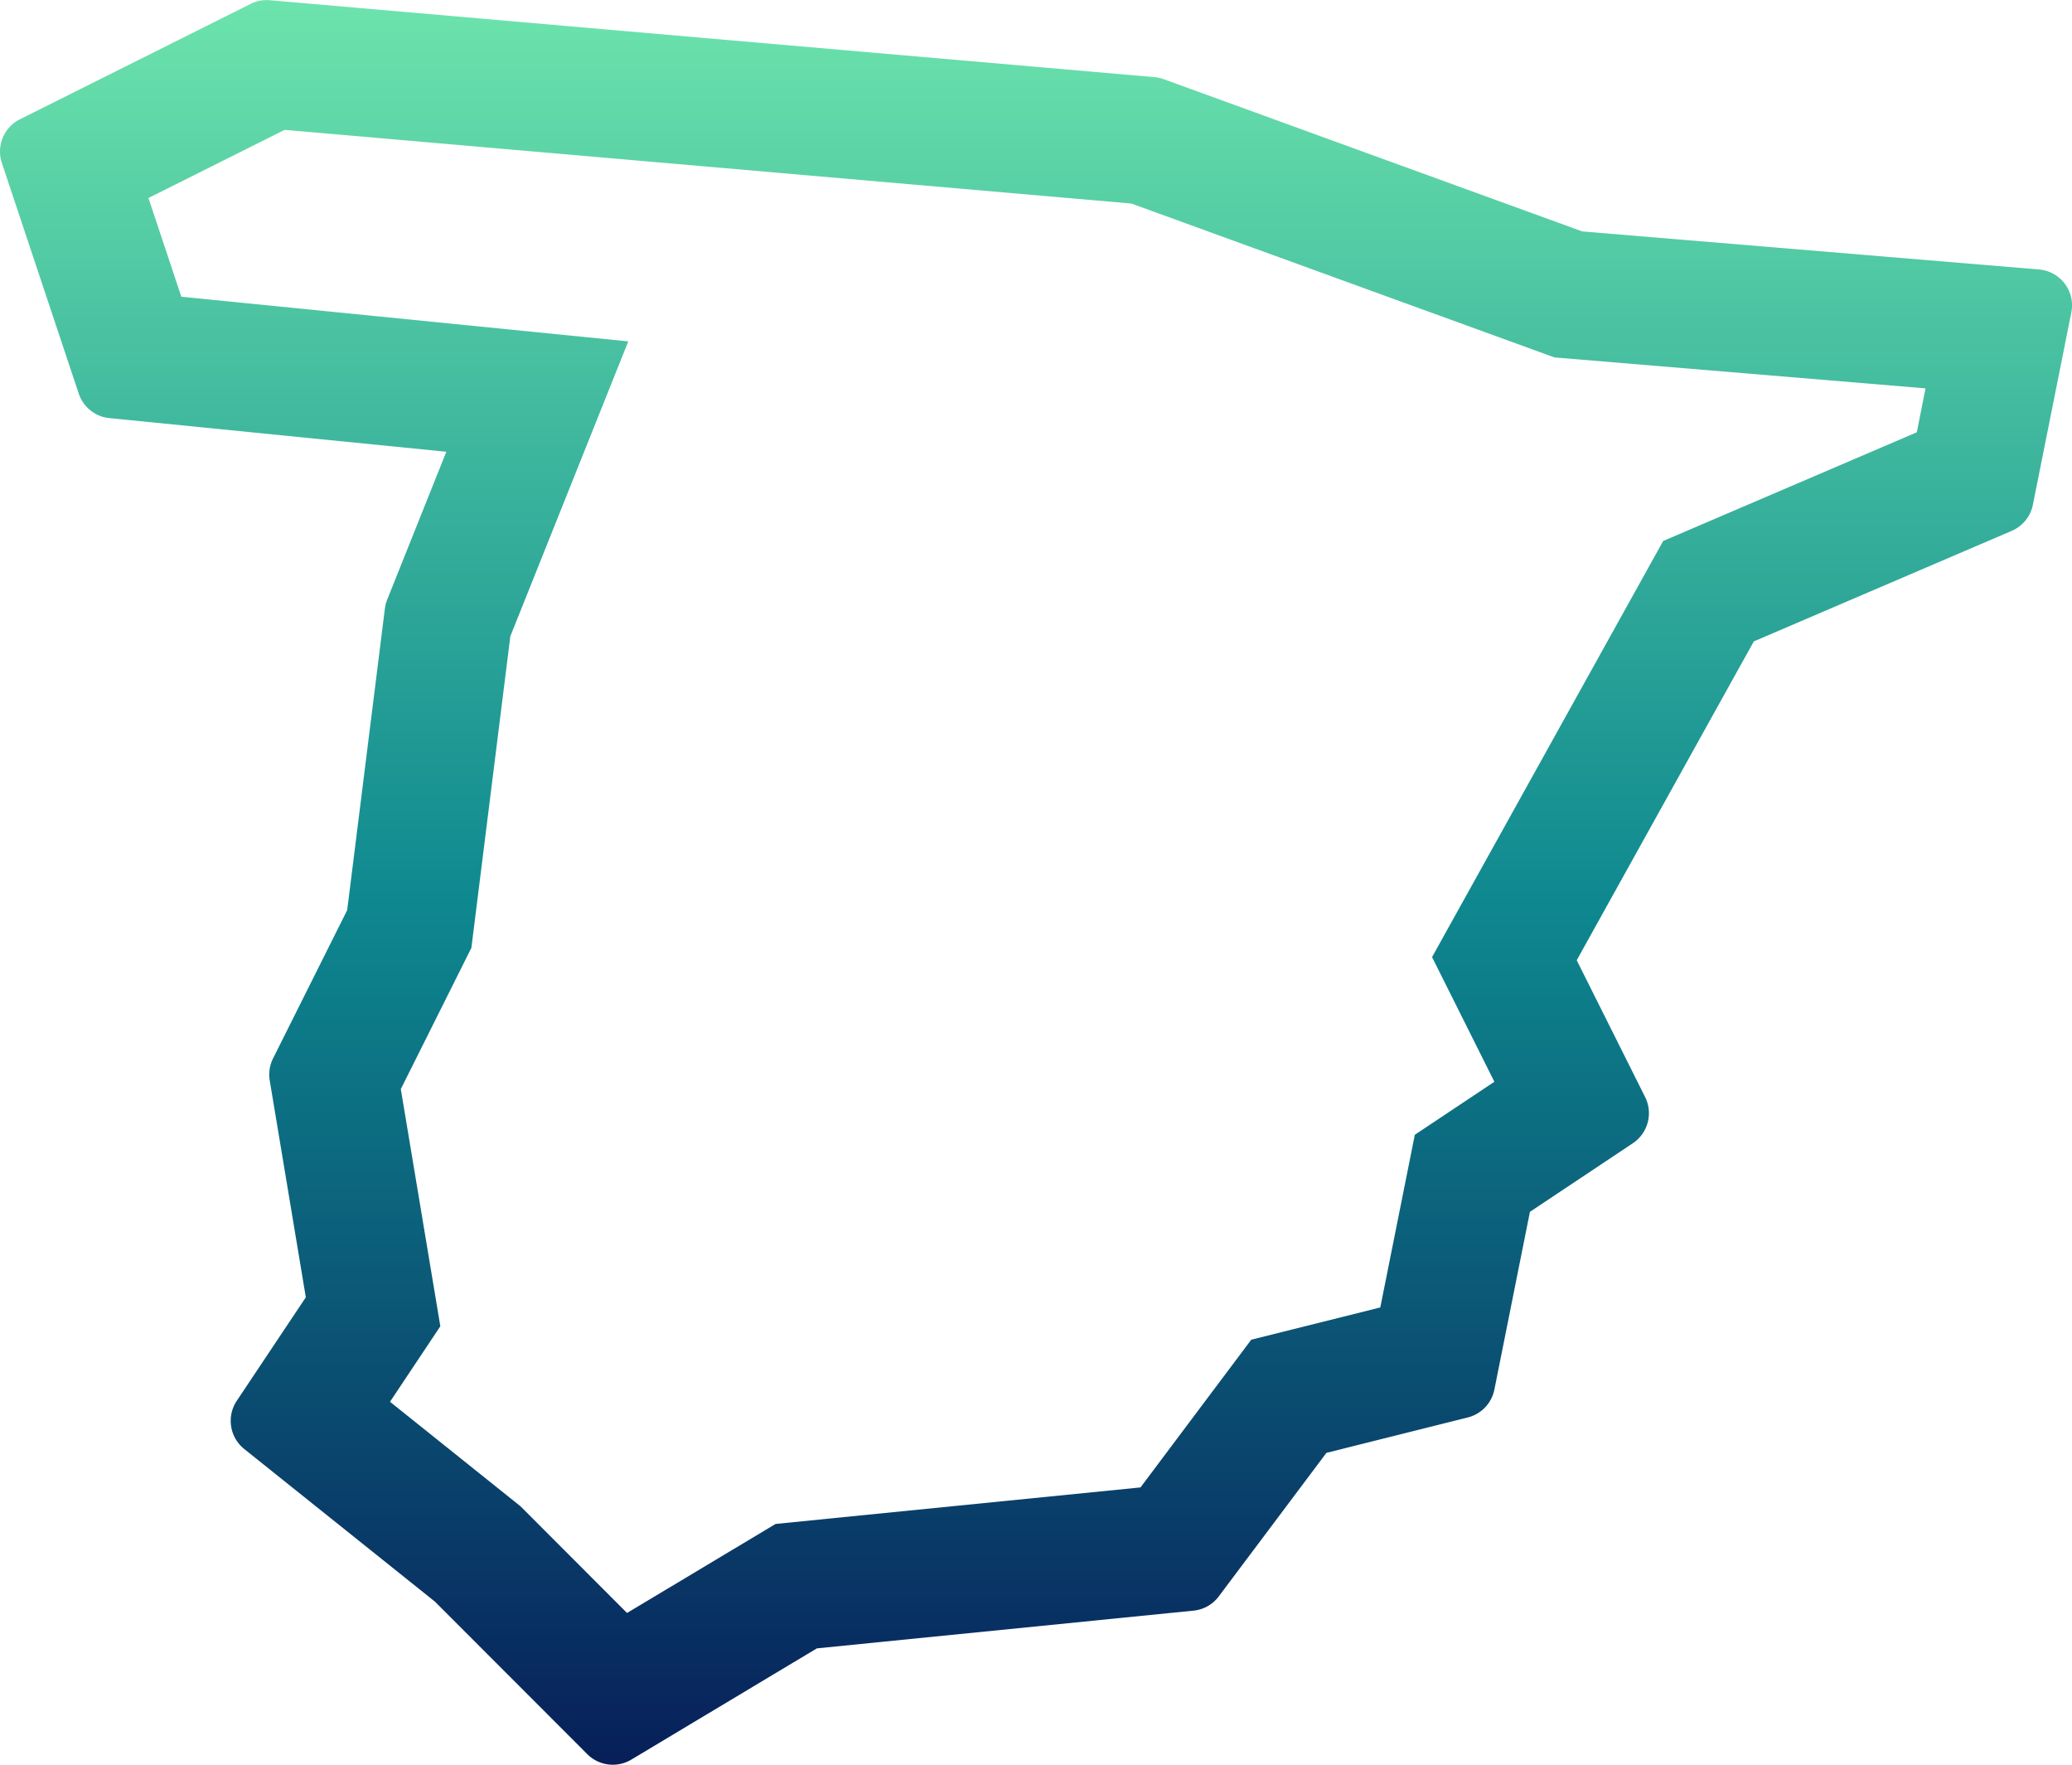
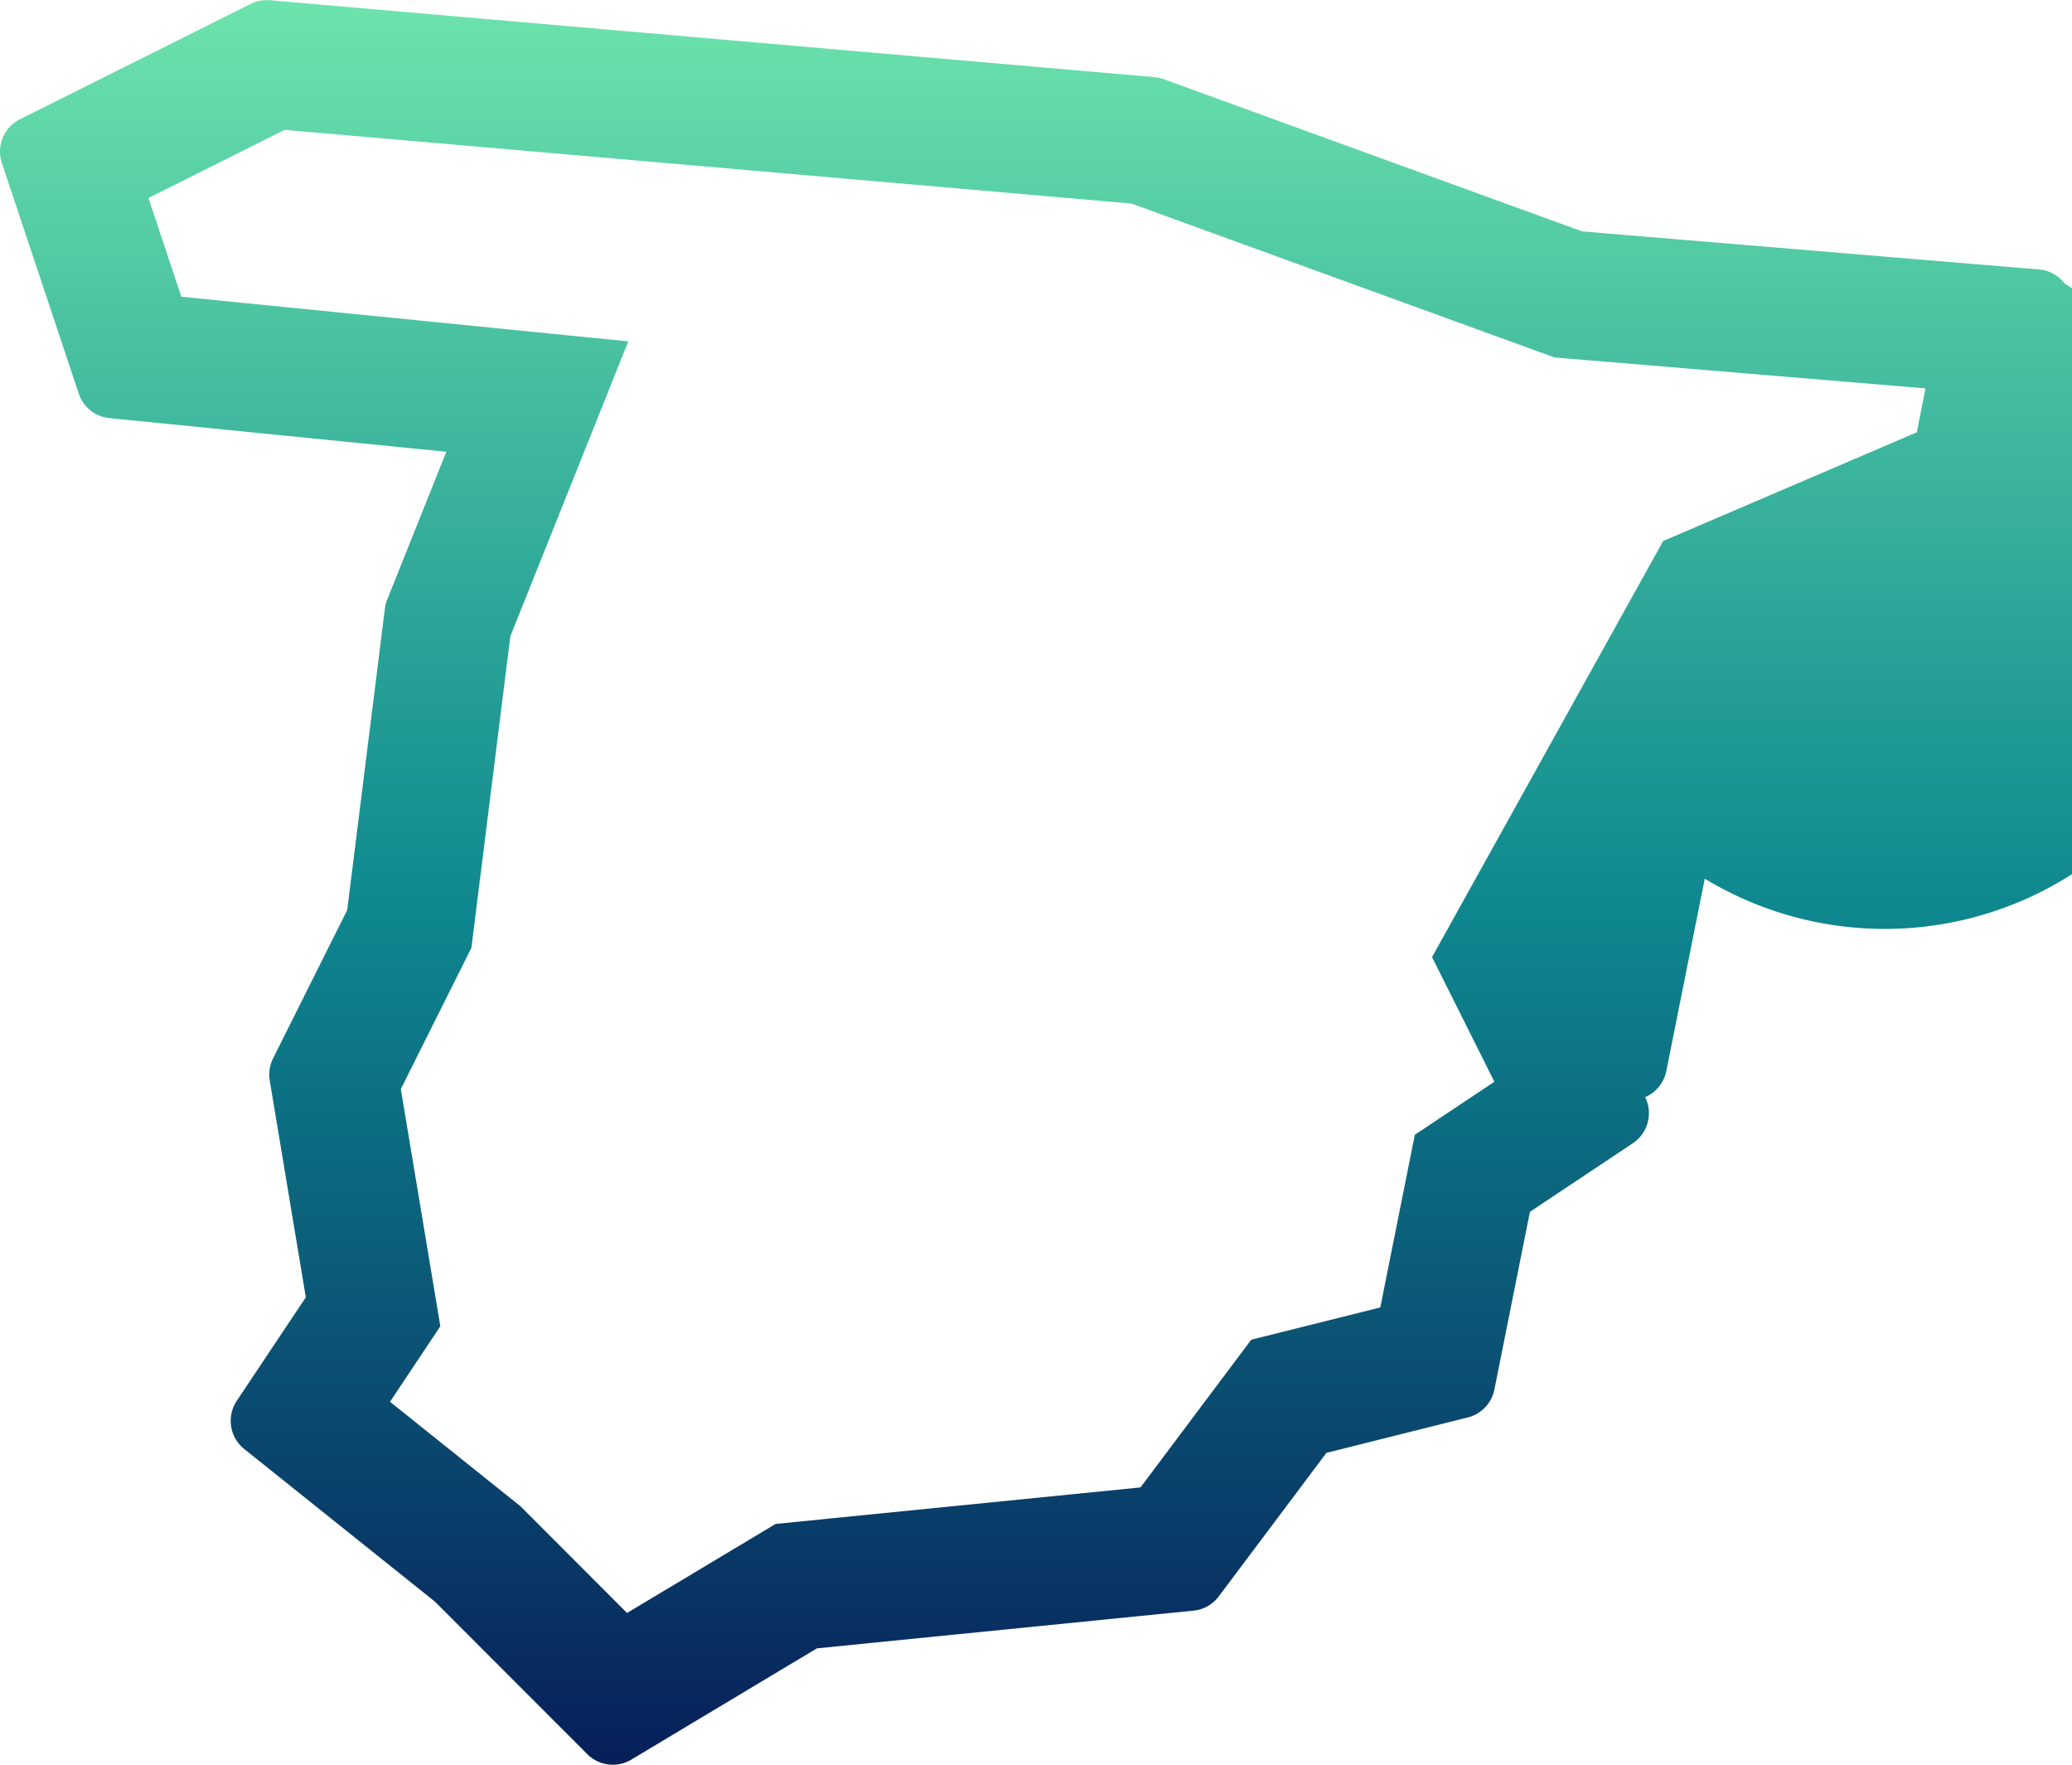
<svg xmlns="http://www.w3.org/2000/svg" width="117" height="99.625" viewBox="0 0 117 99.625">
  <defs>
    <style>.a{fill:url(#a);}</style>
    <linearGradient id="a" x1="0.5" y1="-0.007" x2="0.5" y2="1.017" gradientUnits="objectBoundingBox">
      <stop offset="0.002" stop-color="#6de4ac" />
      <stop offset="0.507" stop-color="#0e888f" />
      <stop offset="1" stop-color="#071c58" />
    </linearGradient>
  </defs>
-   <path class="a" d="M-84.606,149.409a2.04,2.04,0,0,0-1.457-.8l-25.79-2.148-23.632-8.594a2.031,2.031,0,0,0-.52-.115l-49.948-4.342a2.044,2.044,0,0,0-1.088.205l-13.031,6.516a2.035,2.035,0,0,0-1.02,2.464l4.344,13.03A2.034,2.034,0,0,0-195.02,157l19.025,1.9-3.338,8.348a1.976,1.976,0,0,0-.13.5l-2.129,17.028-4.188,8.374a2.03,2.03,0,0,0-.186,1.245l2.038,12.237-3.9,5.844a2.037,2.037,0,0,0,.422,2.719l10.769,8.617,8.6,8.607a2.032,2.032,0,0,0,1.442.6,2.037,2.037,0,0,0,1.047-.289l10.478-6.28,21.264-2.129a2.03,2.03,0,0,0,1.426-.8l6.081-8.107,7.986-2a2.035,2.035,0,0,0,1.5-1.576l2.007-10.031,5.814-3.875a2.039,2.039,0,0,0,.693-2.6l-3.865-7.727,10-18,14.564-6.24a2.042,2.042,0,0,0,1.194-1.473l2.171-10.859A2.038,2.038,0,0,0-84.606,149.409ZM-92.96,157.8l-14.323,6.138-13.05,23.489,3.519,7.037-4.492,2.994-1.949,9.747-7.288,1.821-6.253,8.338-20.605,2.062-8.389,5.026-6.015-6.022-7.369-5.9,2.841-4.263-2.231-13.389,3.985-7.972,2.2-17.592,6.659-16.645-25.238-2.522-1.857-5.572,7.693-3.847,47.812,4.16,23.891,8.687,20.951,1.746Z" transform="translate(201.197 -133.397)" />
+   <path class="a" d="M-84.606,149.409a2.04,2.04,0,0,0-1.457-.8l-25.79-2.148-23.632-8.594a2.031,2.031,0,0,0-.52-.115l-49.948-4.342a2.044,2.044,0,0,0-1.088.205l-13.031,6.516a2.035,2.035,0,0,0-1.02,2.464l4.344,13.03A2.034,2.034,0,0,0-195.02,157l19.025,1.9-3.338,8.348a1.976,1.976,0,0,0-.13.5l-2.129,17.028-4.188,8.374a2.03,2.03,0,0,0-.186,1.245l2.038,12.237-3.9,5.844a2.037,2.037,0,0,0,.422,2.719l10.769,8.617,8.6,8.607a2.032,2.032,0,0,0,1.442.6,2.037,2.037,0,0,0,1.047-.289l10.478-6.28,21.264-2.129a2.03,2.03,0,0,0,1.426-.8l6.081-8.107,7.986-2a2.035,2.035,0,0,0,1.5-1.576l2.007-10.031,5.814-3.875a2.039,2.039,0,0,0,.693-2.6a2.042,2.042,0,0,0,1.194-1.473l2.171-10.859A2.038,2.038,0,0,0-84.606,149.409ZM-92.96,157.8l-14.323,6.138-13.05,23.489,3.519,7.037-4.492,2.994-1.949,9.747-7.288,1.821-6.253,8.338-20.605,2.062-8.389,5.026-6.015-6.022-7.369-5.9,2.841-4.263-2.231-13.389,3.985-7.972,2.2-17.592,6.659-16.645-25.238-2.522-1.857-5.572,7.693-3.847,47.812,4.16,23.891,8.687,20.951,1.746Z" transform="translate(201.197 -133.397)" />
</svg>